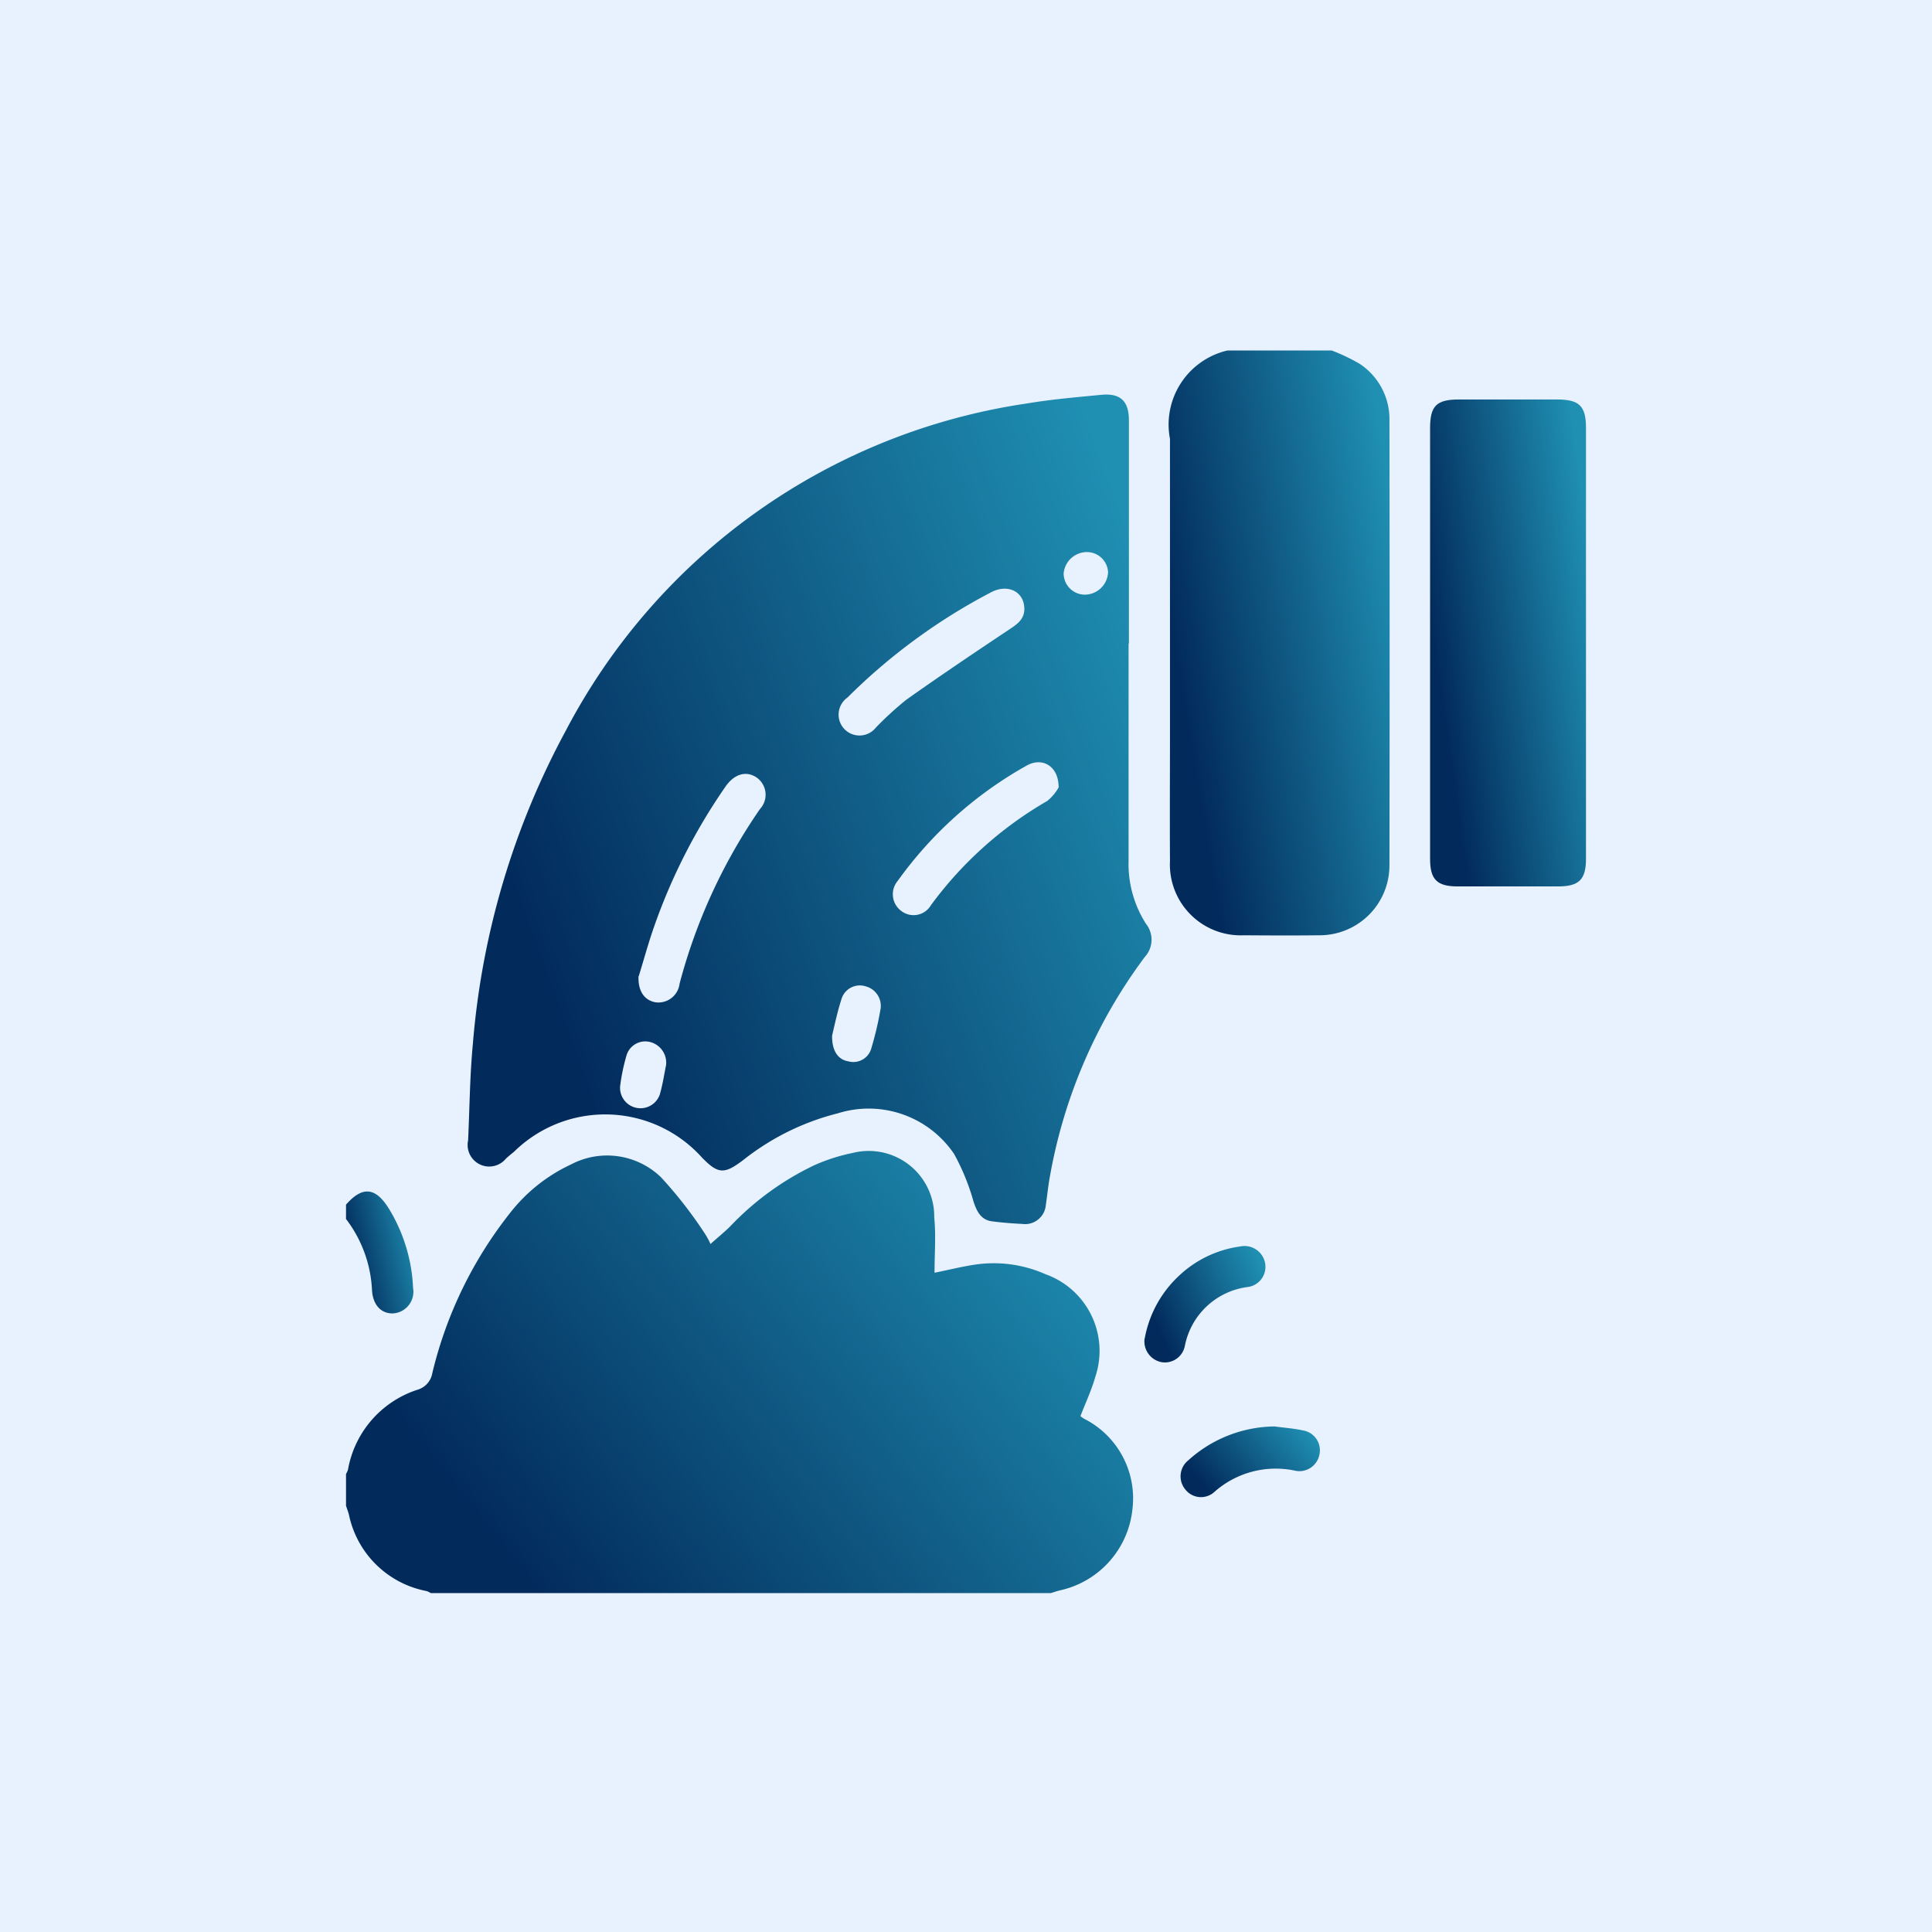
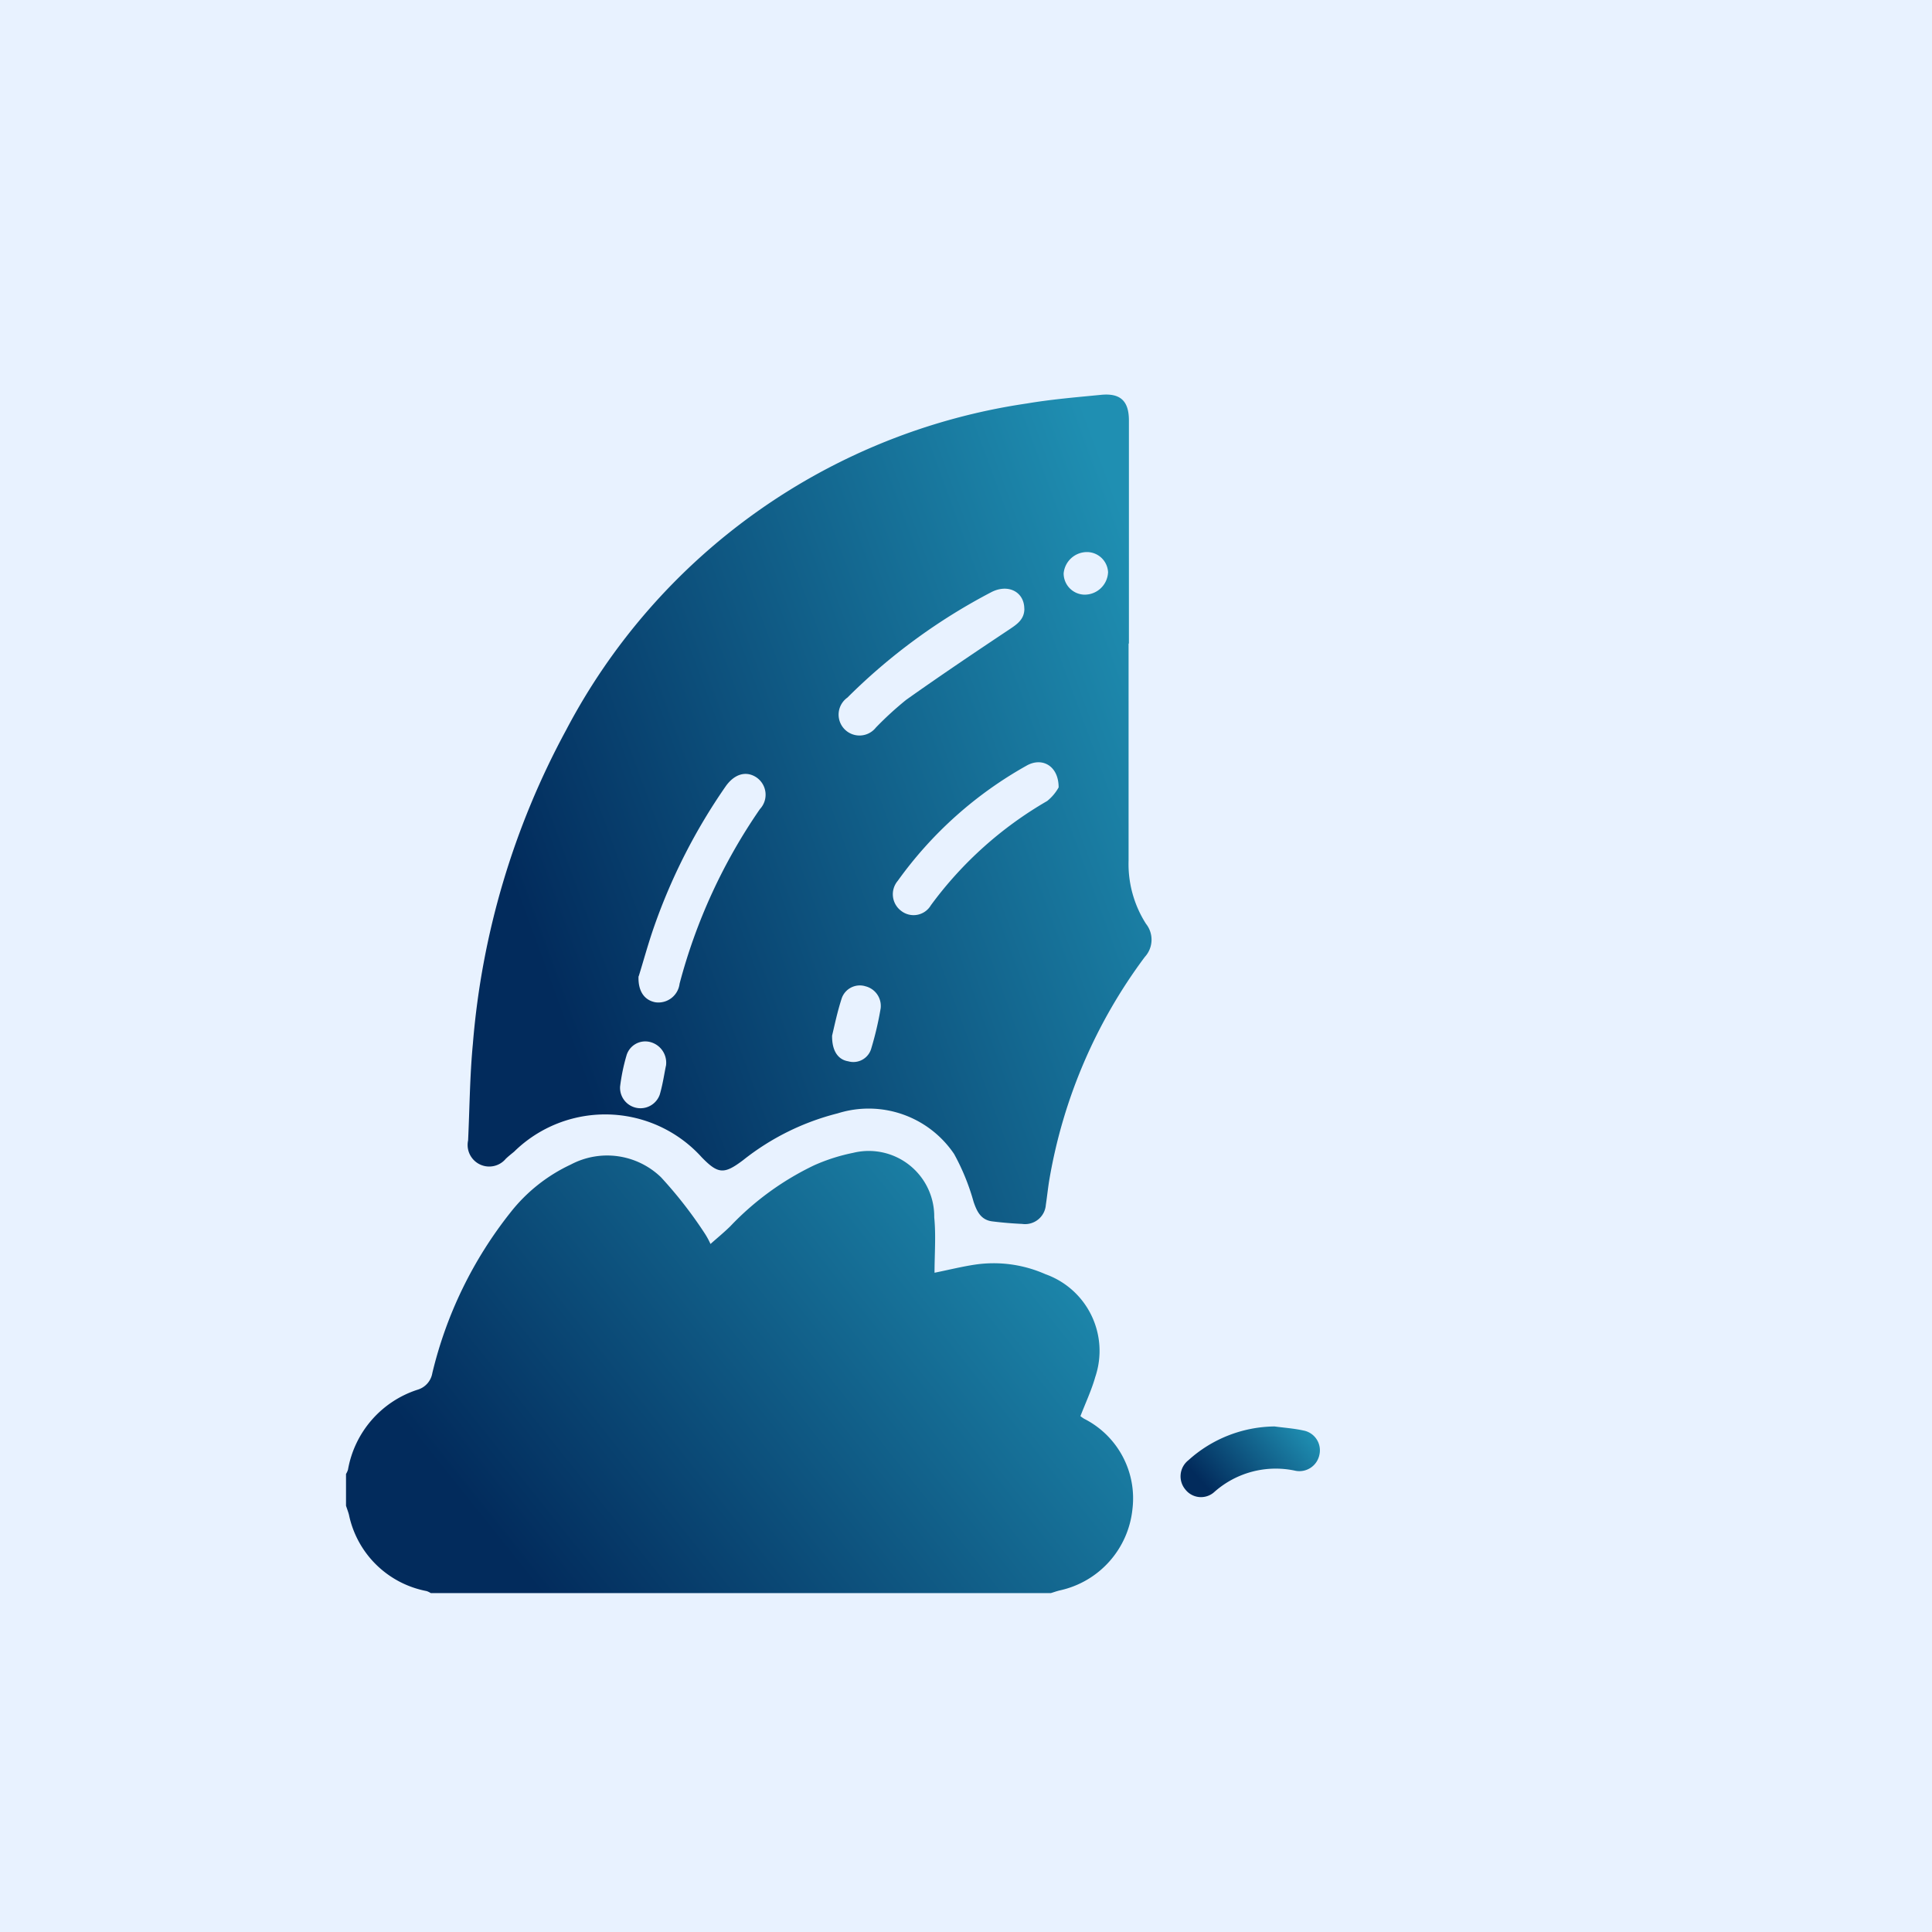
<svg xmlns="http://www.w3.org/2000/svg" width="52" height="52" viewBox="0 0 52 52">
  <defs>
    <linearGradient id="linear-gradient" x1="0.024" y1="0.5" x2="0.936" y2="0.094" gradientUnits="objectBoundingBox">
      <stop offset="0" stop-color="#022b5c" />
      <stop offset="1" stop-color="#1f8fb2" />
    </linearGradient>
    <clipPath id="clip-path">
      <rect id="Rectangle_57680" data-name="Rectangle 57680" width="33.374" height="33.439" stroke="rgba(0,0,0,0)" stroke-width="1" fill="url(#linear-gradient)" />
    </clipPath>
  </defs>
  <g id="Group_147117" data-name="Group 147117" transform="translate(-105 -1042)">
    <rect id="Rectangle_44236" data-name="Rectangle 44236" width="52" height="52" transform="translate(105 1042)" fill="#e8f2ff" />
    <g id="Group_147004" data-name="Group 147004" transform="translate(114.313 1051.433)">
      <g id="Group_147004-2" data-name="Group 147004" clip-path="url(#clip-path)">
        <path id="Path_273883" data-name="Path 273883" d="M0,256.129a.522.522,0,0,0,.053-.115,2.764,2.764,0,0,1,1.877-2.154.564.564,0,0,0,.393-.446,11.1,11.1,0,0,1,2.11-4.332A4.459,4.459,0,0,1,6.052,247.8a2.087,2.087,0,0,1,2.426.343,11.545,11.545,0,0,1,1.173,1.505,2.124,2.124,0,0,1,.159.291c.184-.164.367-.313.535-.479a7.674,7.674,0,0,1,2.255-1.639,4.982,4.982,0,0,1,1.049-.335,1.762,1.762,0,0,1,2.183,1.733c.049.492.008.993.008,1.494.386-.078.743-.168,1.106-.221a3.441,3.441,0,0,1,1.879.26,2.191,2.191,0,0,1,1.342,2.764c-.1.353-.257.688-.4,1.056a.836.836,0,0,0,.1.071,2.4,2.4,0,0,1,1.3,2.431,2.5,2.5,0,0,1-1.951,2.188c-.083.019-.163.049-.244.073H2.281a.522.522,0,0,0-.112-.054,2.639,2.639,0,0,1-2.091-2.059c-.022-.08-.052-.159-.078-.238v-.849" transform="translate(0 -225.89)" stroke="rgba(0,0,0,0)" stroke-width="1" fill="url(#linear-gradient)" />
-         <path id="Path_273884" data-name="Path 273884" d="M258.973,0a5.057,5.057,0,0,1,.755.36,1.784,1.784,0,0,1,.8,1.526q.01,5.99,0,11.98a1.88,1.88,0,0,1-1.9,1.874c-.673.008-1.347.005-2.02,0a1.906,1.906,0,0,1-1.987-2c-.007-1.153,0-2.307,0-3.46v-7.9A2.047,2.047,0,0,1,256.17,0Z" transform="translate(-232.444)" stroke="rgba(0,0,0,0)" stroke-width="1" fill="url(#linear-gradient)" />
-         <path id="Path_273885" data-name="Path 273885" d="M0,260.293c.446-.507.8-.471,1.162.121a4.446,4.446,0,0,1,.643,2.124.583.583,0,0,1-.536.682C.952,263.232.725,263,.7,262.6a3.415,3.415,0,0,0-.7-1.921Z" transform="translate(0 -237.303)" stroke="rgba(0,0,0,0)" stroke-width="1" fill="url(#linear-gradient)" />
        <path id="Path_273886" data-name="Path 273886" d="M55.407,20.346q0,2.922,0,5.843a2.987,2.987,0,0,0,.469,1.7.686.686,0,0,1-.032.891,13.917,13.917,0,0,0-2.564,5.962c-.041.235-.064.474-.1.71a.56.56,0,0,1-.635.514c-.271-.013-.542-.035-.81-.069-.3-.039-.41-.261-.5-.527a6,6,0,0,0-.524-1.286,2.774,2.774,0,0,0-3.133-1.094,6.736,6.736,0,0,0-2.548,1.261c-.509.384-.67.375-1.107-.073a3.5,3.5,0,0,0-5.056-.155c-.076.062-.153.123-.223.19a.581.581,0,0,1-1.014-.494c.041-.869.046-1.741.129-2.606a21.324,21.324,0,0,1,2.508-8.437,16.748,16.748,0,0,1,12.4-8.792c.662-.112,1.334-.168,2-.233.52-.051.748.166.749.687q0,3,0,6.006ZM42.217,29.3c-.016.412.165.645.451.7a.574.574,0,0,0,.654-.5A14.982,14.982,0,0,1,45.485,24.8a.565.565,0,0,0-.1-.856c-.278-.181-.593-.086-.827.251a15.7,15.7,0,0,0-1.917,3.756c-.169.48-.3.972-.42,1.352M52.6,19.41c0-.459-.44-.683-.893-.445A15.906,15.906,0,0,0,47.839,21.8a.562.562,0,1,0,.766.807,8.974,8.974,0,0,1,.816-.747c.909-.645,1.835-1.268,2.763-1.886.217-.145.418-.275.418-.568m.922,4.808c0-.574-.442-.822-.862-.583a10.672,10.672,0,0,0-3.467,3.1.558.558,0,0,0,.091.809.541.541,0,0,0,.8-.151,10.221,10.221,0,0,1,3.13-2.806,1.244,1.244,0,0,0,.311-.371m-6.1,6.686c-.006.419.167.649.435.691a.5.5,0,0,0,.62-.348,8.843,8.843,0,0,0,.252-1.077.545.545,0,0,0-.405-.593.516.516,0,0,0-.64.314c-.121.37-.2.754-.262,1.013m-4.471.811a.574.574,0,0,0-.435-.641.526.526,0,0,0-.631.376,5.206,5.206,0,0,0-.169.823.55.55,0,0,0,1.067.22c.082-.278.123-.569.167-.779m11.9-13.272a.57.57,0,0,0-.565-.553.631.631,0,0,0-.631.576.573.573,0,0,0,.549.57.63.63,0,0,0,.646-.593" transform="translate(-34.344 -12.457)" stroke="rgba(0,0,0,0)" stroke-width="1" fill="url(#linear-gradient)" />
-         <path id="Path_273887" data-name="Path 273887" d="M339.26,21.683q0,2.906,0,5.813c0,.556-.186.741-.746.742q-1.353,0-2.705,0c-.563,0-.745-.188-.745-.739q0-5.8,0-11.592c0-.6.167-.774.774-.775h2.64c.606,0,.782.174.782.772q0,2.89,0,5.78" transform="translate(-305.886 -13.813)" stroke="rgba(0,0,0,0)" stroke-width="1" fill="url(#linear-gradient)" />
-         <path id="Path_273888" data-name="Path 273888" d="M246.861,279.322a3.045,3.045,0,0,1,.9-1.667,2.985,2.985,0,0,1,1.668-.81.564.564,0,0,1,.674.459.546.546,0,0,1-.47.632,1.98,1.98,0,0,0-1.691,1.583.548.548,0,0,1-.627.44.568.568,0,0,1-.457-.638" transform="translate(-225.364 -252.729)" stroke="rgba(0,0,0,0)" stroke-width="1" fill="url(#linear-gradient)" />
        <path id="Path_273889" data-name="Path 273889" d="M260.46,332.563c.257.035.518.052.771.108a.542.542,0,0,1,.436.658.549.549,0,0,1-.637.428,2.487,2.487,0,0,0-2.186.566.534.534,0,0,1-.785-.064.551.551,0,0,1,.082-.786,3.51,3.51,0,0,1,2.319-.91" transform="translate(-235.469 -303.603)" stroke="rgba(0,0,0,0)" stroke-width="1" fill="url(#linear-gradient)" />
      </g>
    </g>
  </g>
</svg>